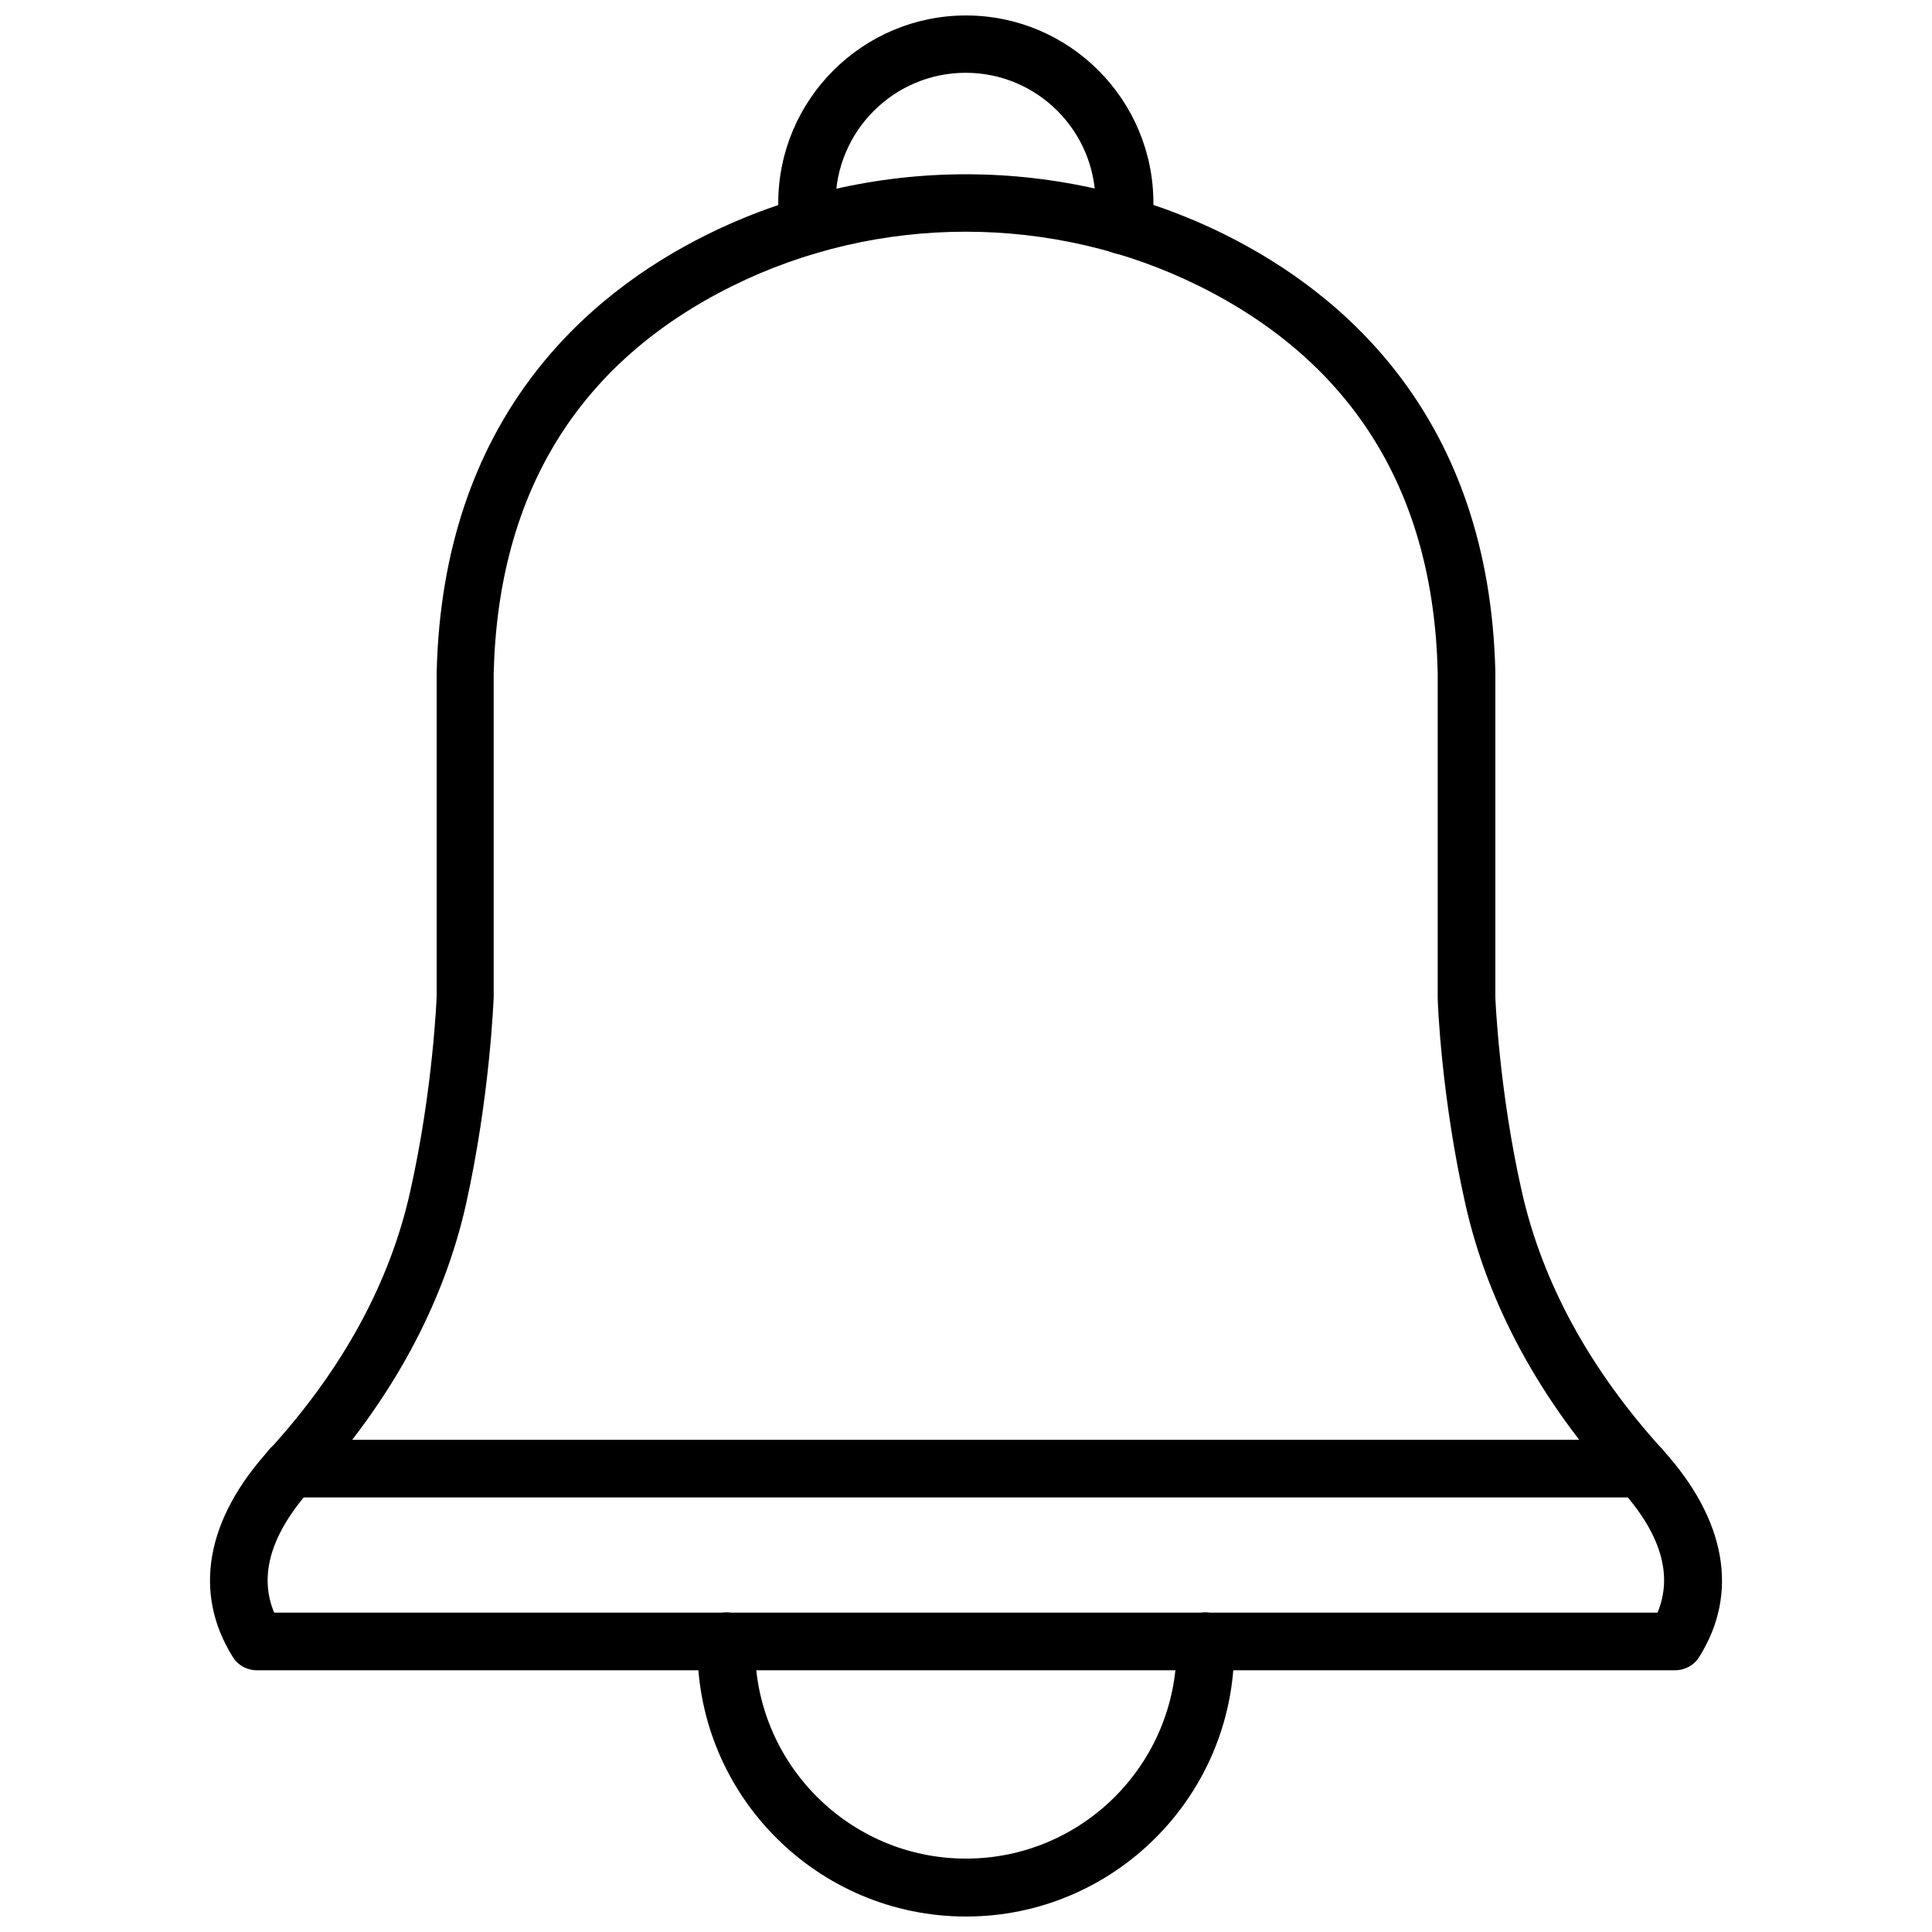
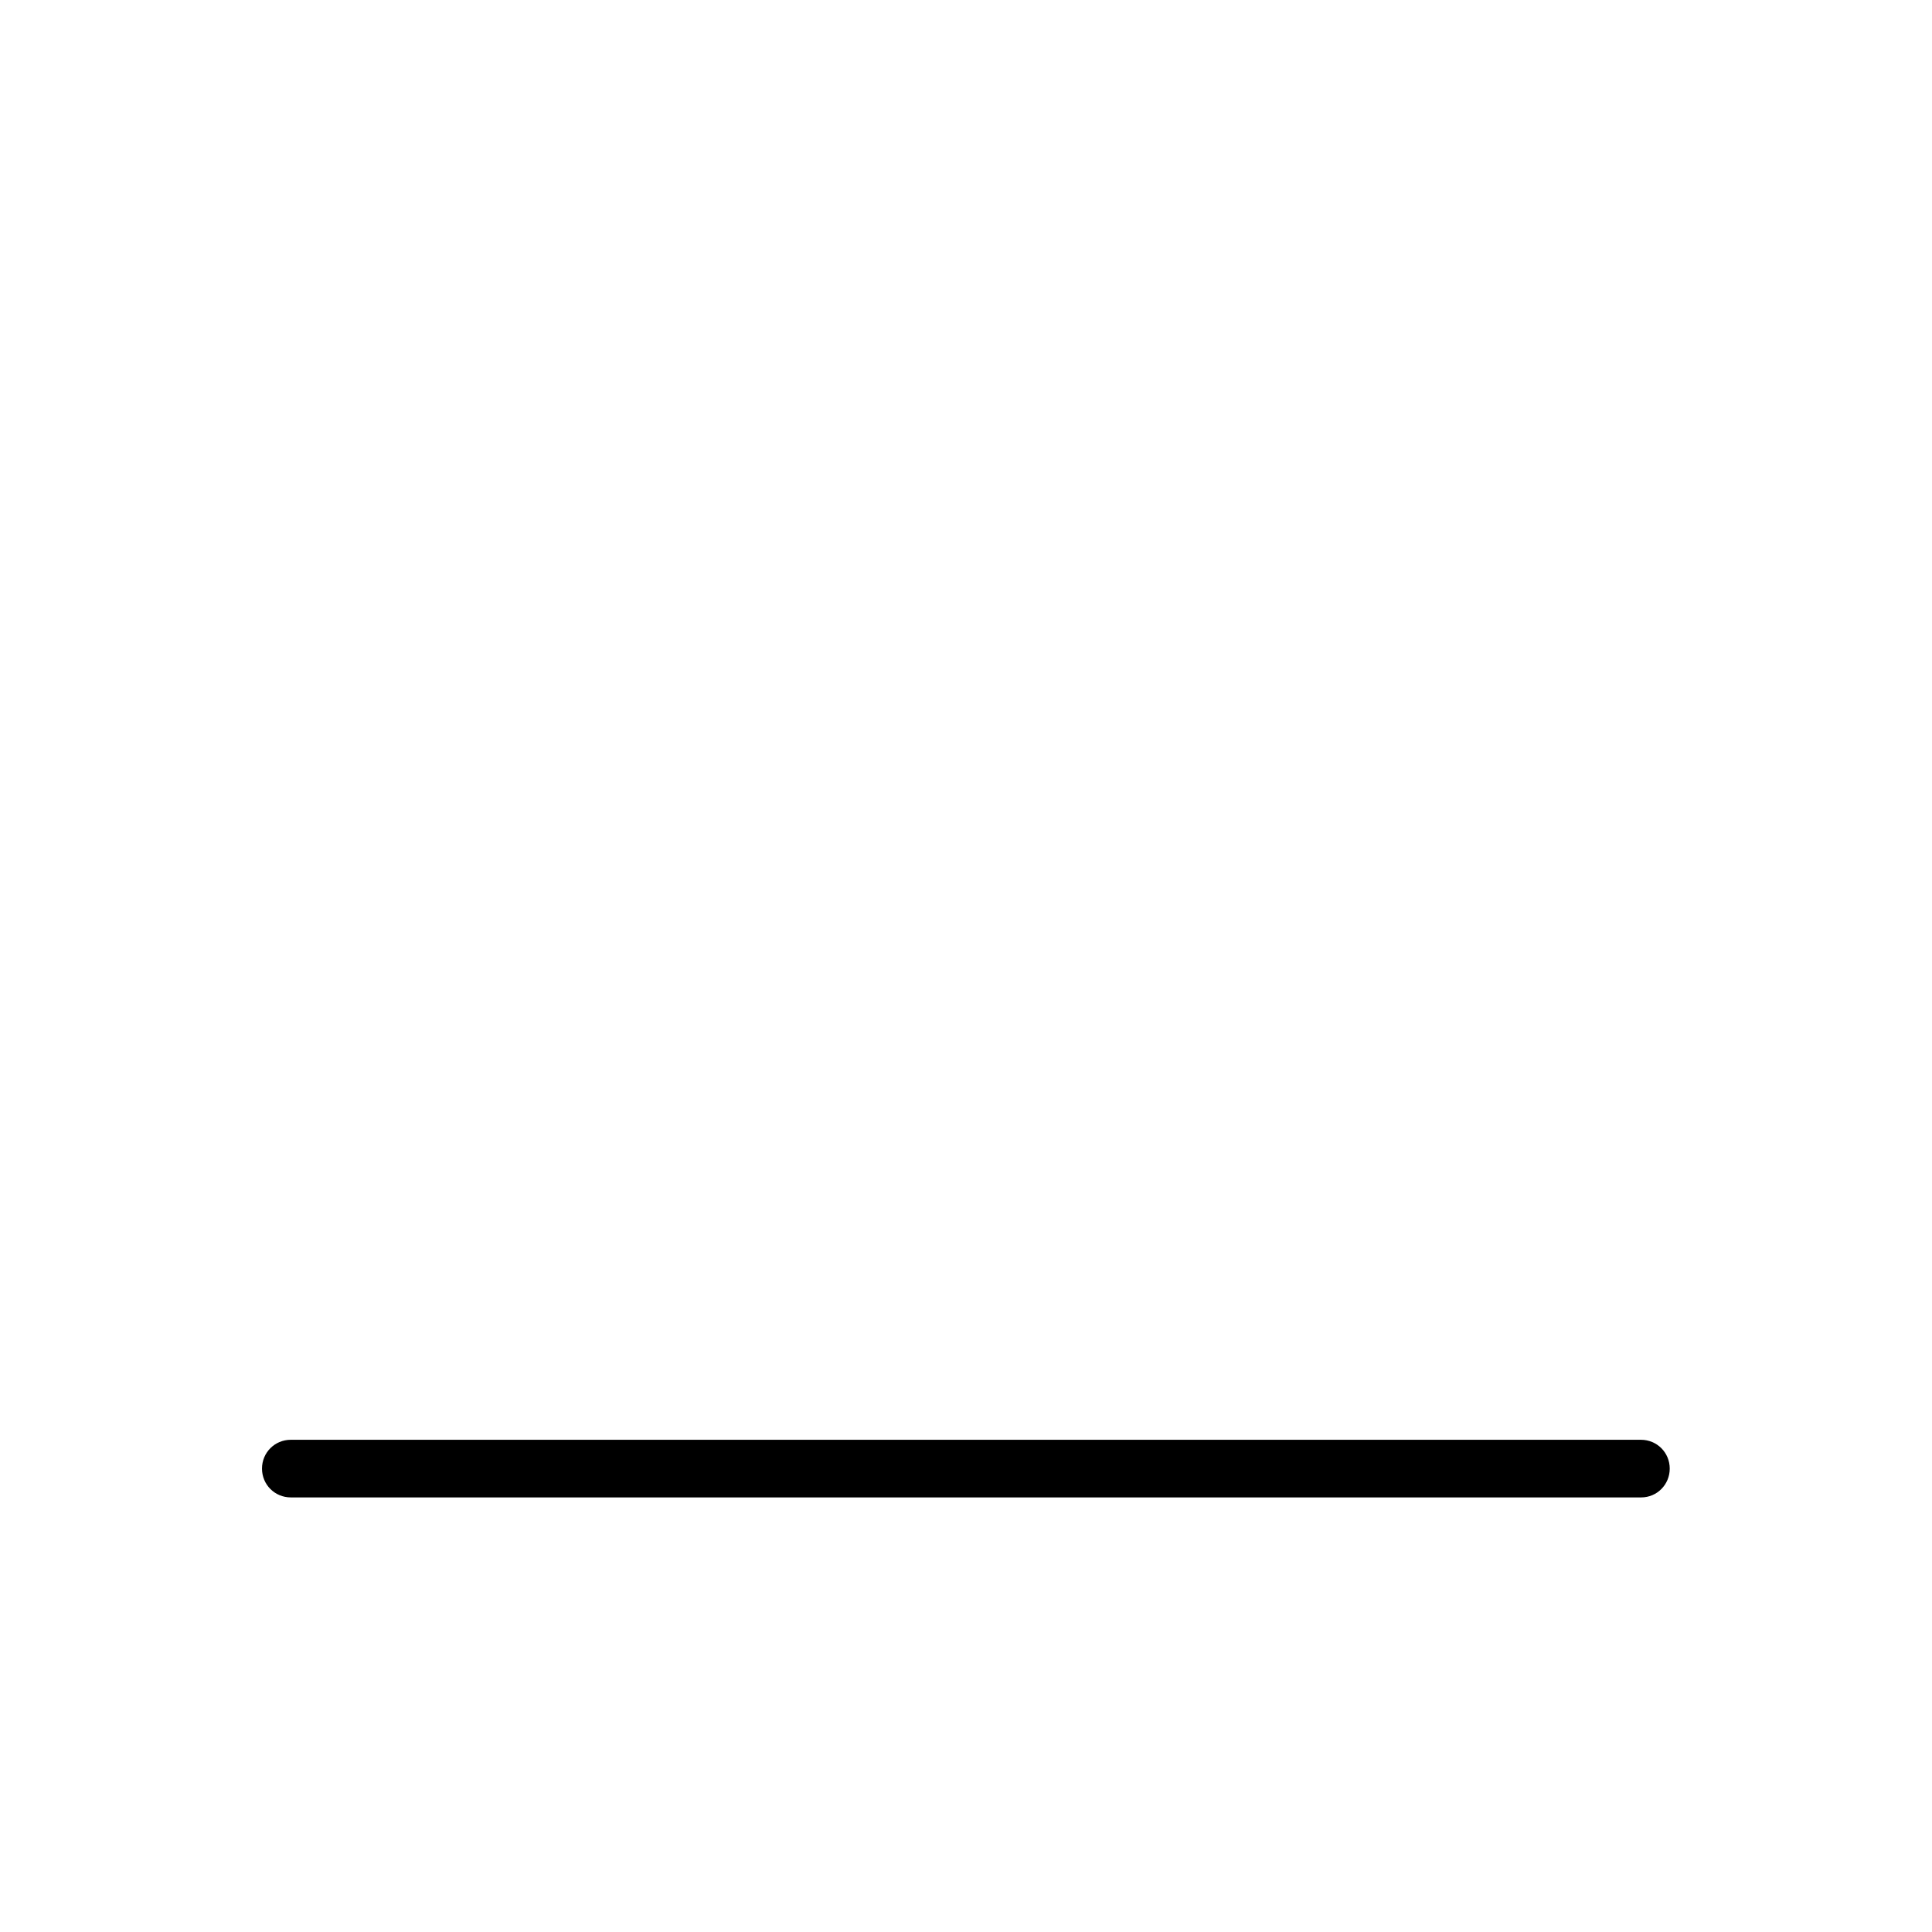
<svg xmlns="http://www.w3.org/2000/svg" width="800px" height="800px" version="1.1" viewBox="144 144 512 512">
  <defs>
    <clipPath id="b">
      <path d="m328 571h144v80.902h-144z" />
    </clipPath>
    <clipPath id="a">
-       <path d="m350 148.09h100v63.906h-100z" />
-     </clipPath>
+       </clipPath>
  </defs>
-   <path d="m587.9 586.64h-375.81c-2.598 0-5.117-1.34-6.453-3.621-10.547-16.926-7.086-36.449 9.84-54.945 19.363-21.254 31.883-44.242 37.234-68.328 6.062-27 7.008-51.484 7.008-51.719v-85.805c1.574-67.305 39.832-100.29 71.637-116.04 42.98-21.332 94.309-21.332 137.29 0 31.805 15.824 70.062 48.727 71.637 115.88v86.277s0.945 24.562 7.008 51.406c5.434 24.09 17.949 47.074 37.234 68.328 16.926 18.578 20.387 38.102 9.84 54.945-1.348 2.281-3.867 3.621-6.465 3.621zm-371.24-15.273h366.6c4.172-9.996 0.867-21.098-10.078-33.062-21.098-23.223-34.875-48.57-40.855-75.258-6.375-28.34-7.32-53.449-7.32-54.473v-86.355c-1.102-47.625-22.355-82.105-63.211-102.41-38.73-19.207-85.02-19.207-123.75 0-40.777 20.23-62.031 54.789-63.211 102.57v85.883c-0.078 1.34-1.023 26.371-7.32 54.789-5.984 26.688-19.758 52.035-40.855 75.258-10.789 11.965-14.172 23.062-10 33.059z" />
  <path d="m578.93 540.83h-357.86c-4.25 0-7.637-3.387-7.637-7.637s3.387-7.637 7.637-7.637h357.79c4.25 0 7.637 3.387 7.637 7.637 0 4.254-3.387 7.637-7.559 7.637z" />
  <g clip-path="url(#b)">
-     <path d="m400 651.9c-39.203 0-71.164-31.883-71.164-71.164 0-0.945 0-1.812 0.156-2.754 0.551-4.172 4.41-7.164 8.5-6.613 4.172 0.551 7.164 4.328 6.613 8.5v0.789c0 30.781 25.031 55.891 55.891 55.891 30.781 0 55.812-25.031 55.812-55.891v-0.789c-0.551-4.172 2.441-8.031 6.613-8.5 4.172-0.551 8.031 2.441 8.5 6.613 0.156 0.945 0.156 1.812 0.156 2.754 0.004 39.285-31.875 71.164-71.078 71.164z" />
-   </g>
+     </g>
  <g clip-path="url(#a)">
    <path d="m358.43 211.39c-3.699 0-6.926-2.676-7.559-6.375-0.395-2.363-0.629-4.723-0.629-7.164 0-27.477 22.359-49.754 49.754-49.754s49.672 22.277 49.672 49.75c0 2.441-0.156 4.801-0.629 7.164-0.707 4.172-4.644 7.008-8.816 6.297-4.172-0.707-7.008-4.644-6.297-8.816 0.234-1.574 0.395-3.07 0.395-4.723 0-19.051-15.43-34.48-34.402-34.48-19.051 0-34.48 15.508-34.48 34.48 0 1.574 0.156 3.148 0.395 4.644 0.707 4.172-2.125 8.109-6.297 8.816-0.316 0.16-0.711 0.16-1.105 0.16z" />
  </g>
</svg>